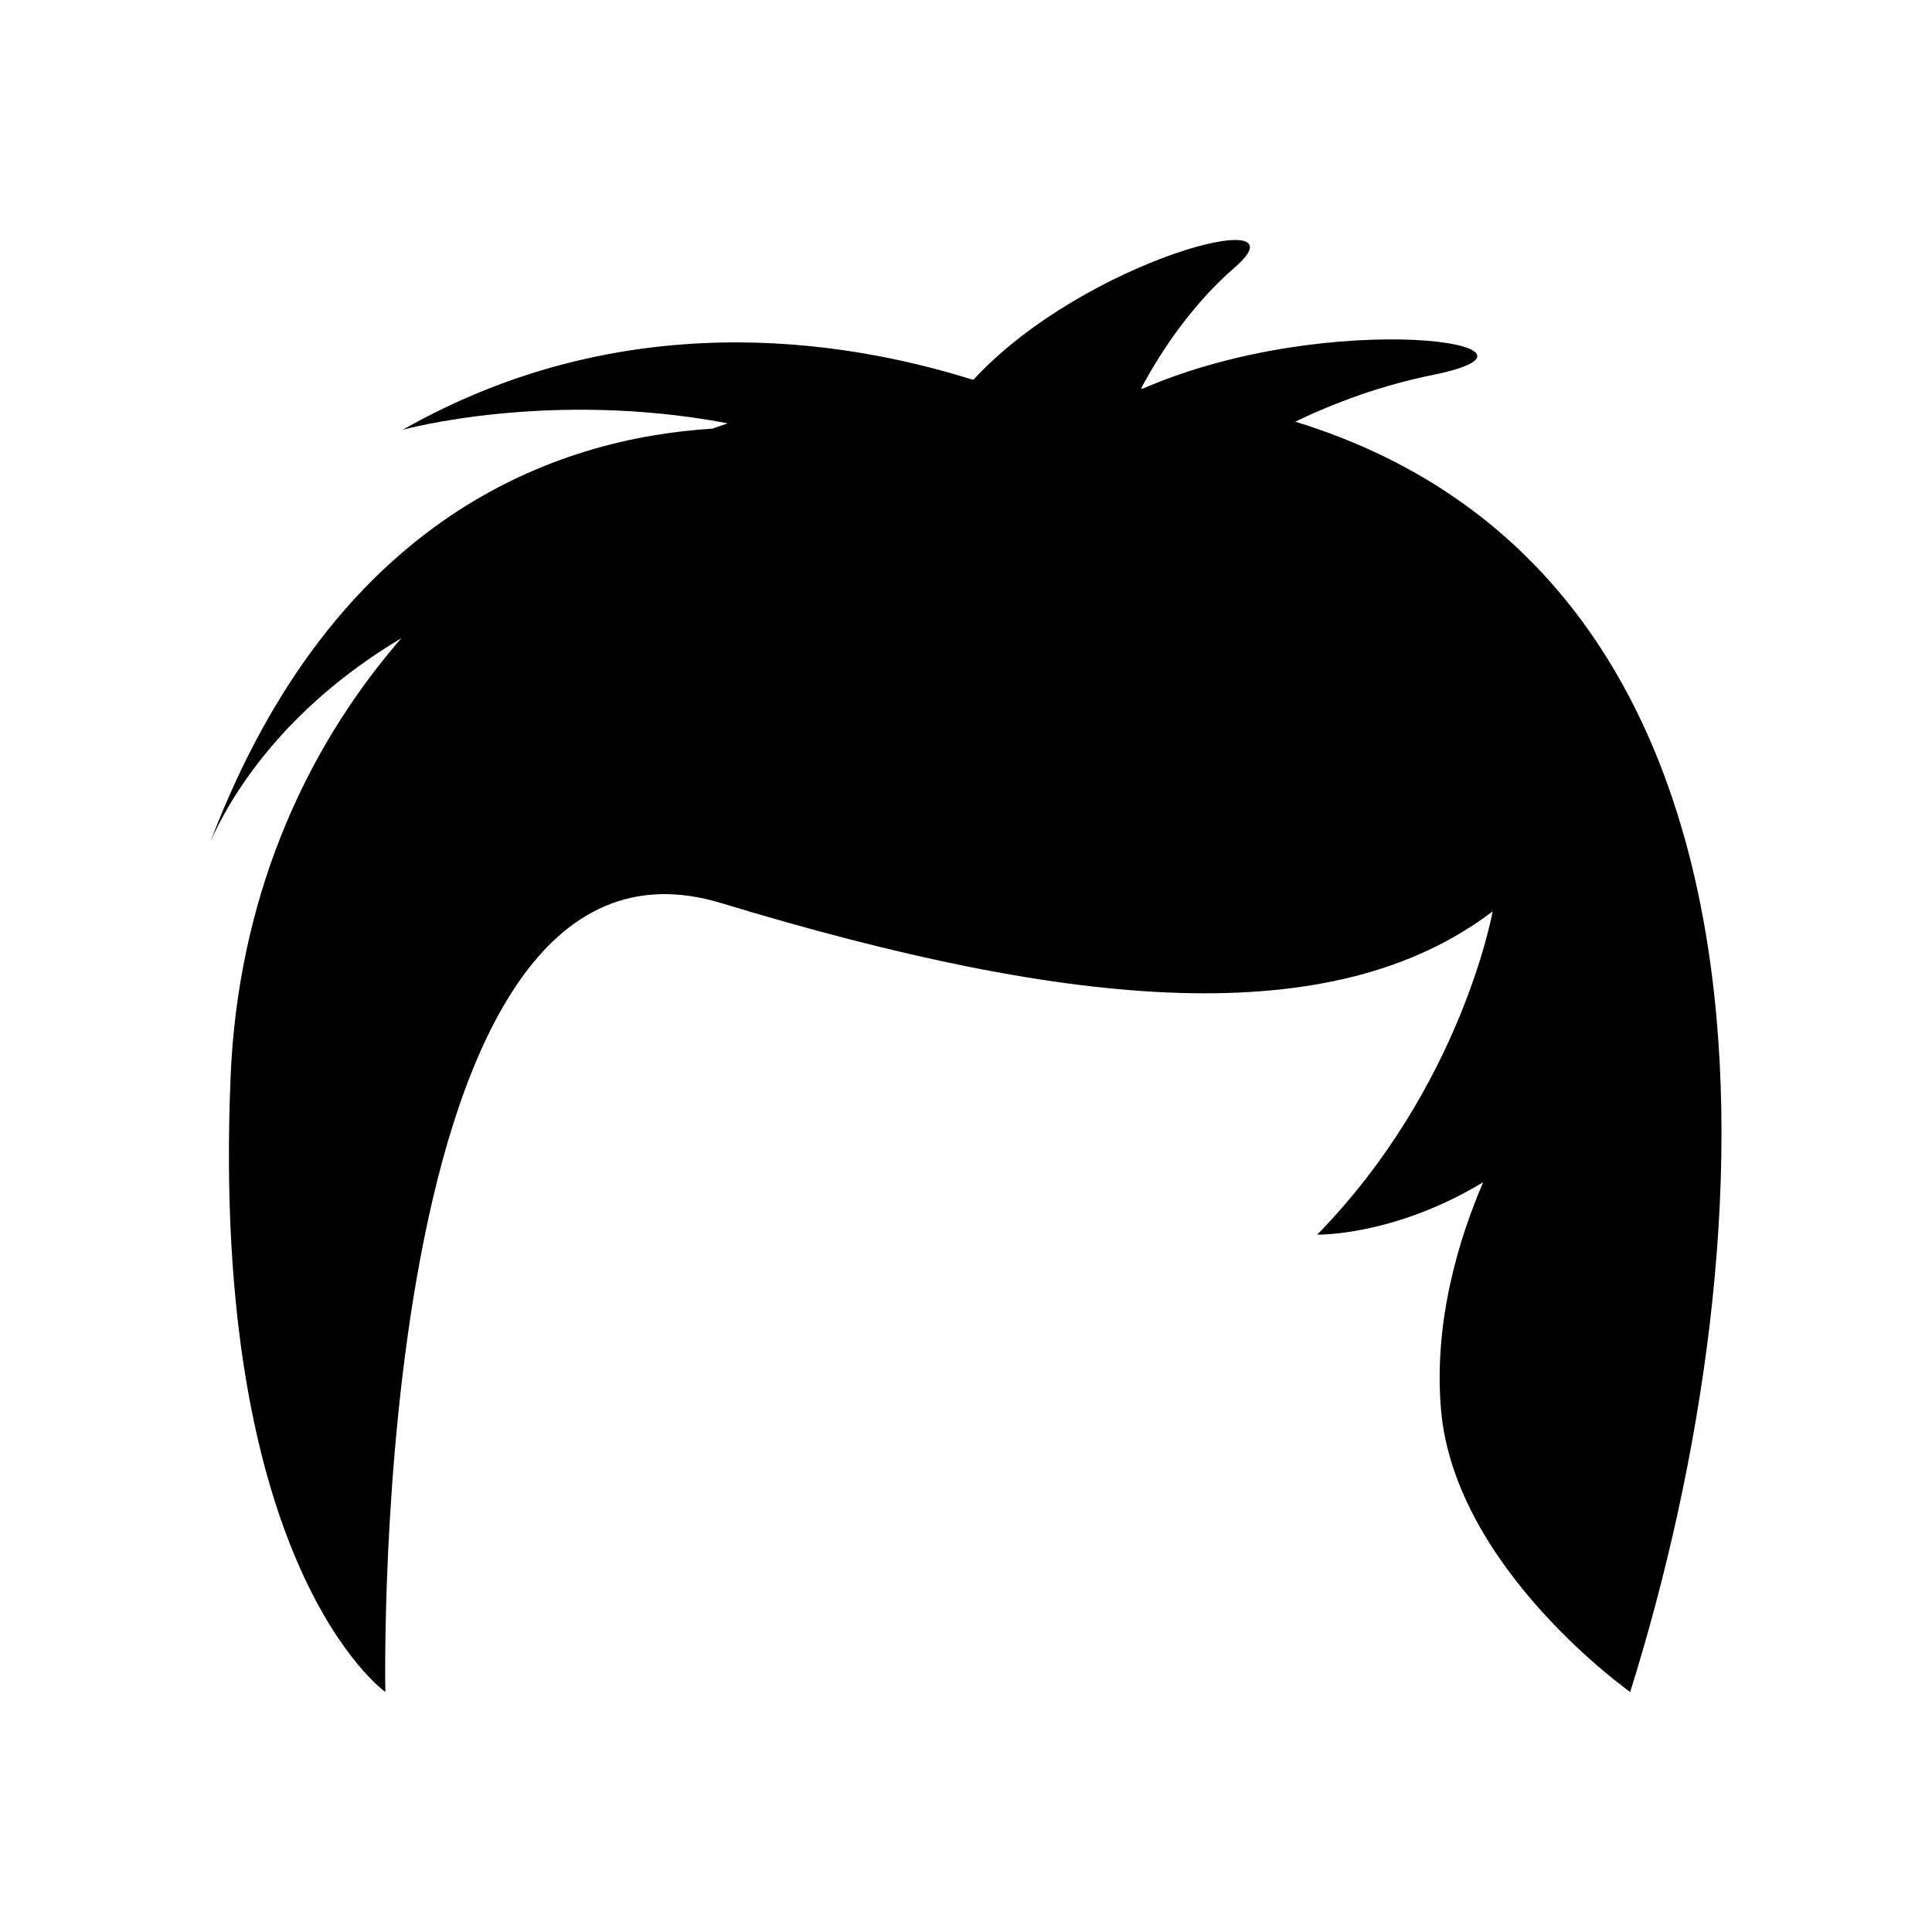
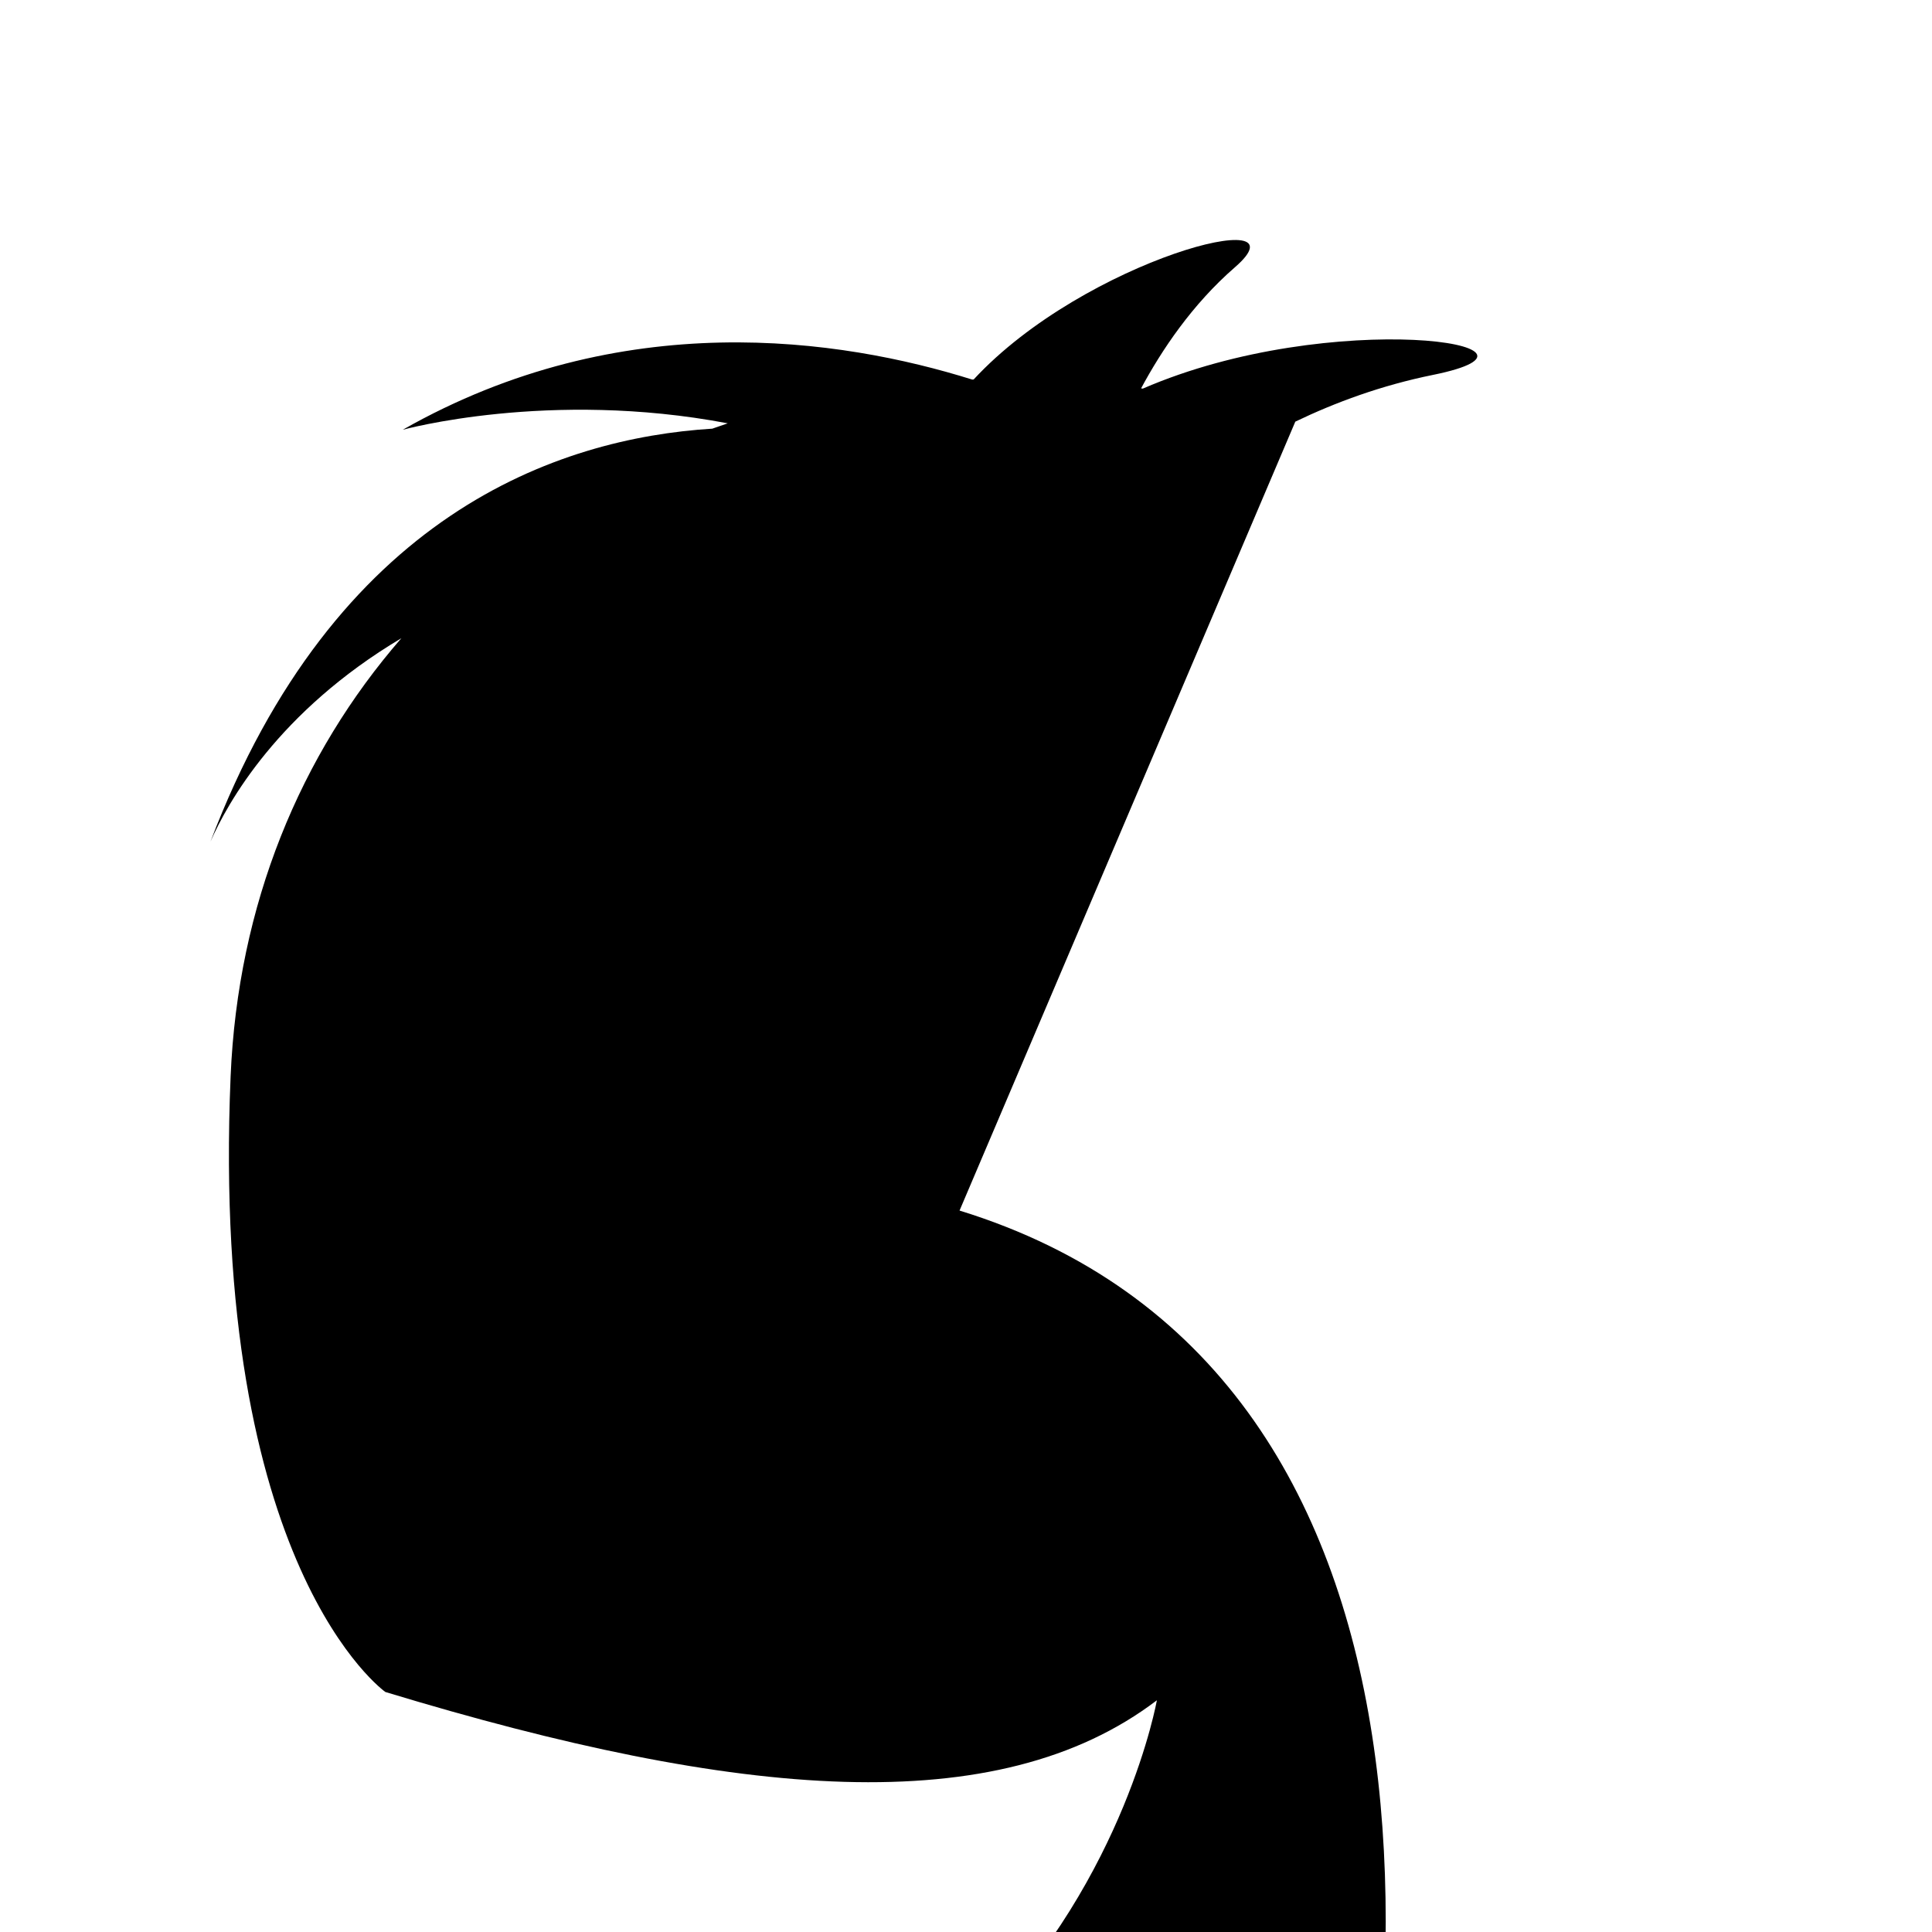
<svg xmlns="http://www.w3.org/2000/svg" fill="#000000" width="800px" height="800px" version="1.1" viewBox="144 144 512 512">
-   <path d="m487.27 255.74c10.617-5.106 22.82-9.617 36.5-12.391 38.797-7.863-26.832-18.078-76.91 3.637-0.152-0.023-0.309-0.043-0.461-0.062 5.43-10.105 13.535-22.258 24.879-32.105 19.82-17.207-39.668-2.199-69.25 29.746-0.129 0.004-0.258 0.016-0.387 0.023-34.785-10.891-92.84-19.695-150.92 13.309 0 0 38.77-10.715 86.137-1.711-1.371 0.461-2.731 0.93-4.086 1.414-40.891 2.535-100 22.699-132.99 109.43 4.445-10.145 17.922-34.465 50.582-53.898-26.805 30.855-43.336 70.586-45.25 116.14-5.469 130.32 41.008 163.12 41.008 163.12s-4.816-237.55 88.98-209.07c93.797 28.488 162.27 34.285 204.46 2.203 0 0-8.203 46.477-46.477 85.664 0 0 20.219 0.48 43.98-13.895-6.394 14.855-13.215 36.895-11.172 60.371 3.644 41.922 50.121 74.727 50.121 74.727 37.559-119.82 46.93-294.82-88.746-336.65z" />
+   <path d="m487.27 255.74c10.617-5.106 22.82-9.617 36.5-12.391 38.797-7.863-26.832-18.078-76.91 3.637-0.152-0.023-0.309-0.043-0.461-0.062 5.43-10.105 13.535-22.258 24.879-32.105 19.82-17.207-39.668-2.199-69.25 29.746-0.129 0.004-0.258 0.016-0.387 0.023-34.785-10.891-92.84-19.695-150.92 13.309 0 0 38.77-10.715 86.137-1.711-1.371 0.461-2.731 0.93-4.086 1.414-40.891 2.535-100 22.699-132.99 109.43 4.445-10.145 17.922-34.465 50.582-53.898-26.805 30.855-43.336 70.586-45.25 116.14-5.469 130.32 41.008 163.12 41.008 163.12c93.797 28.488 162.27 34.285 204.46 2.203 0 0-8.203 46.477-46.477 85.664 0 0 20.219 0.48 43.98-13.895-6.394 14.855-13.215 36.895-11.172 60.371 3.644 41.922 50.121 74.727 50.121 74.727 37.559-119.82 46.93-294.82-88.746-336.65z" />
</svg>